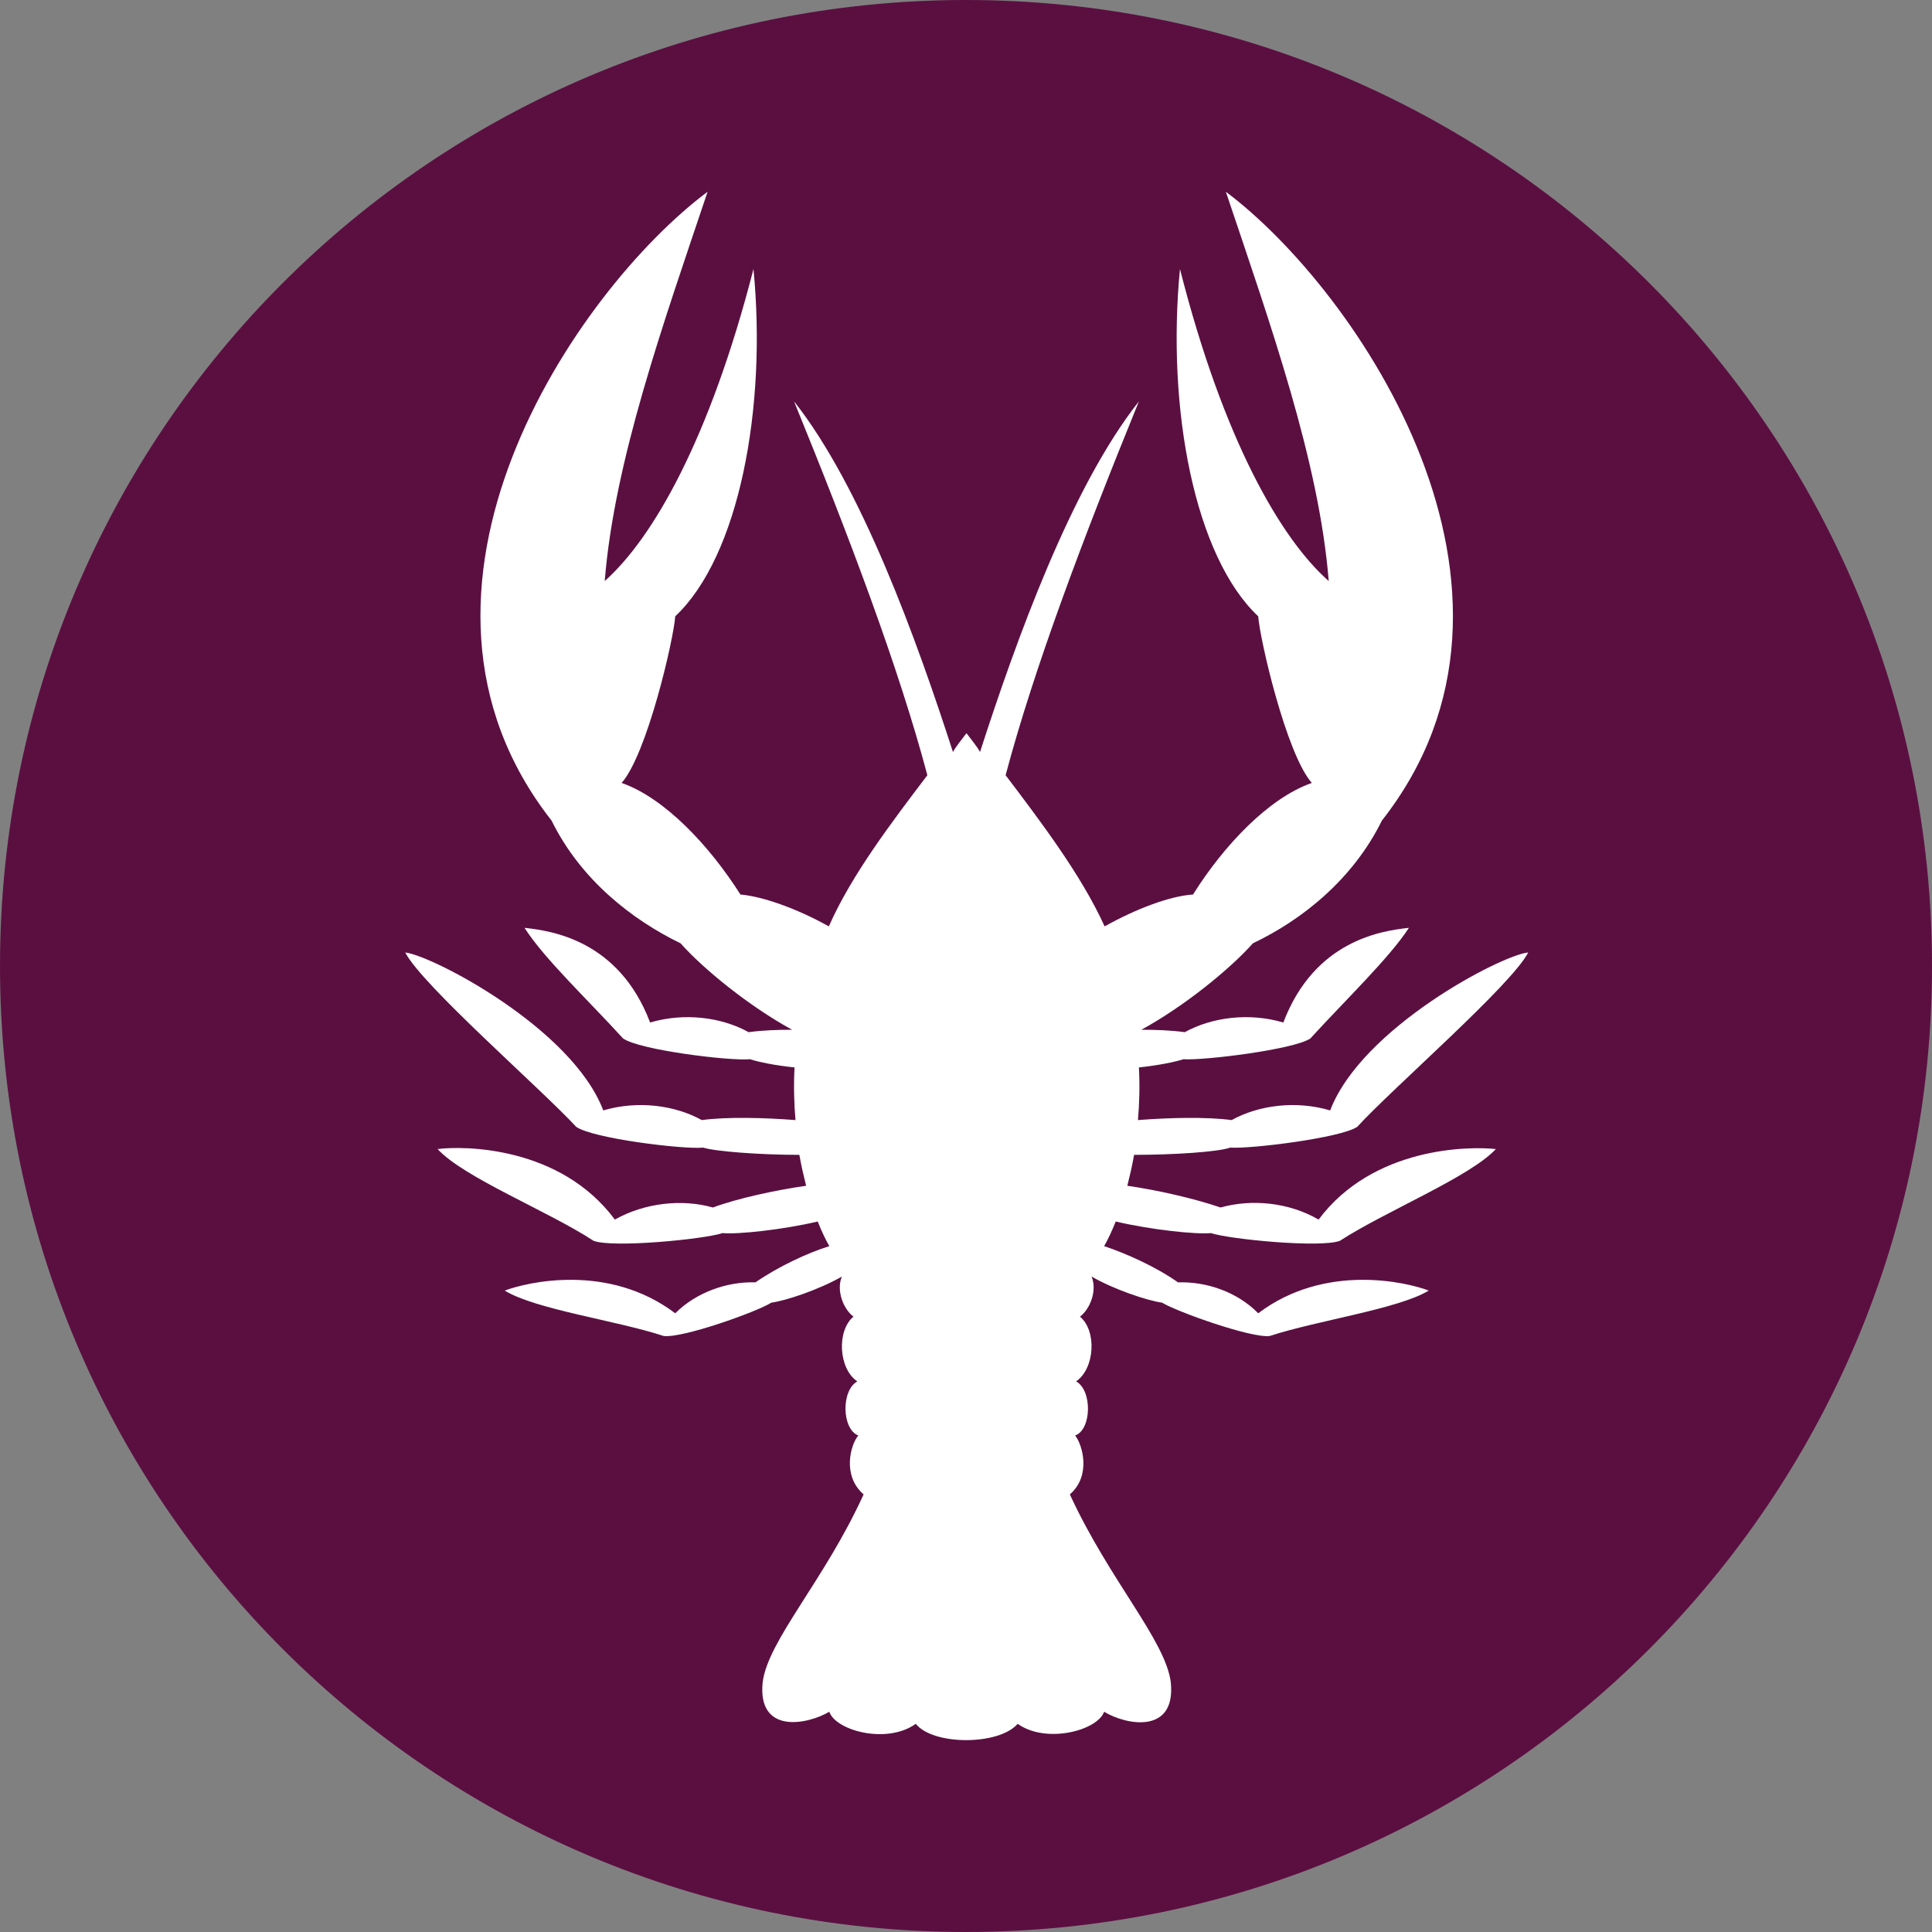
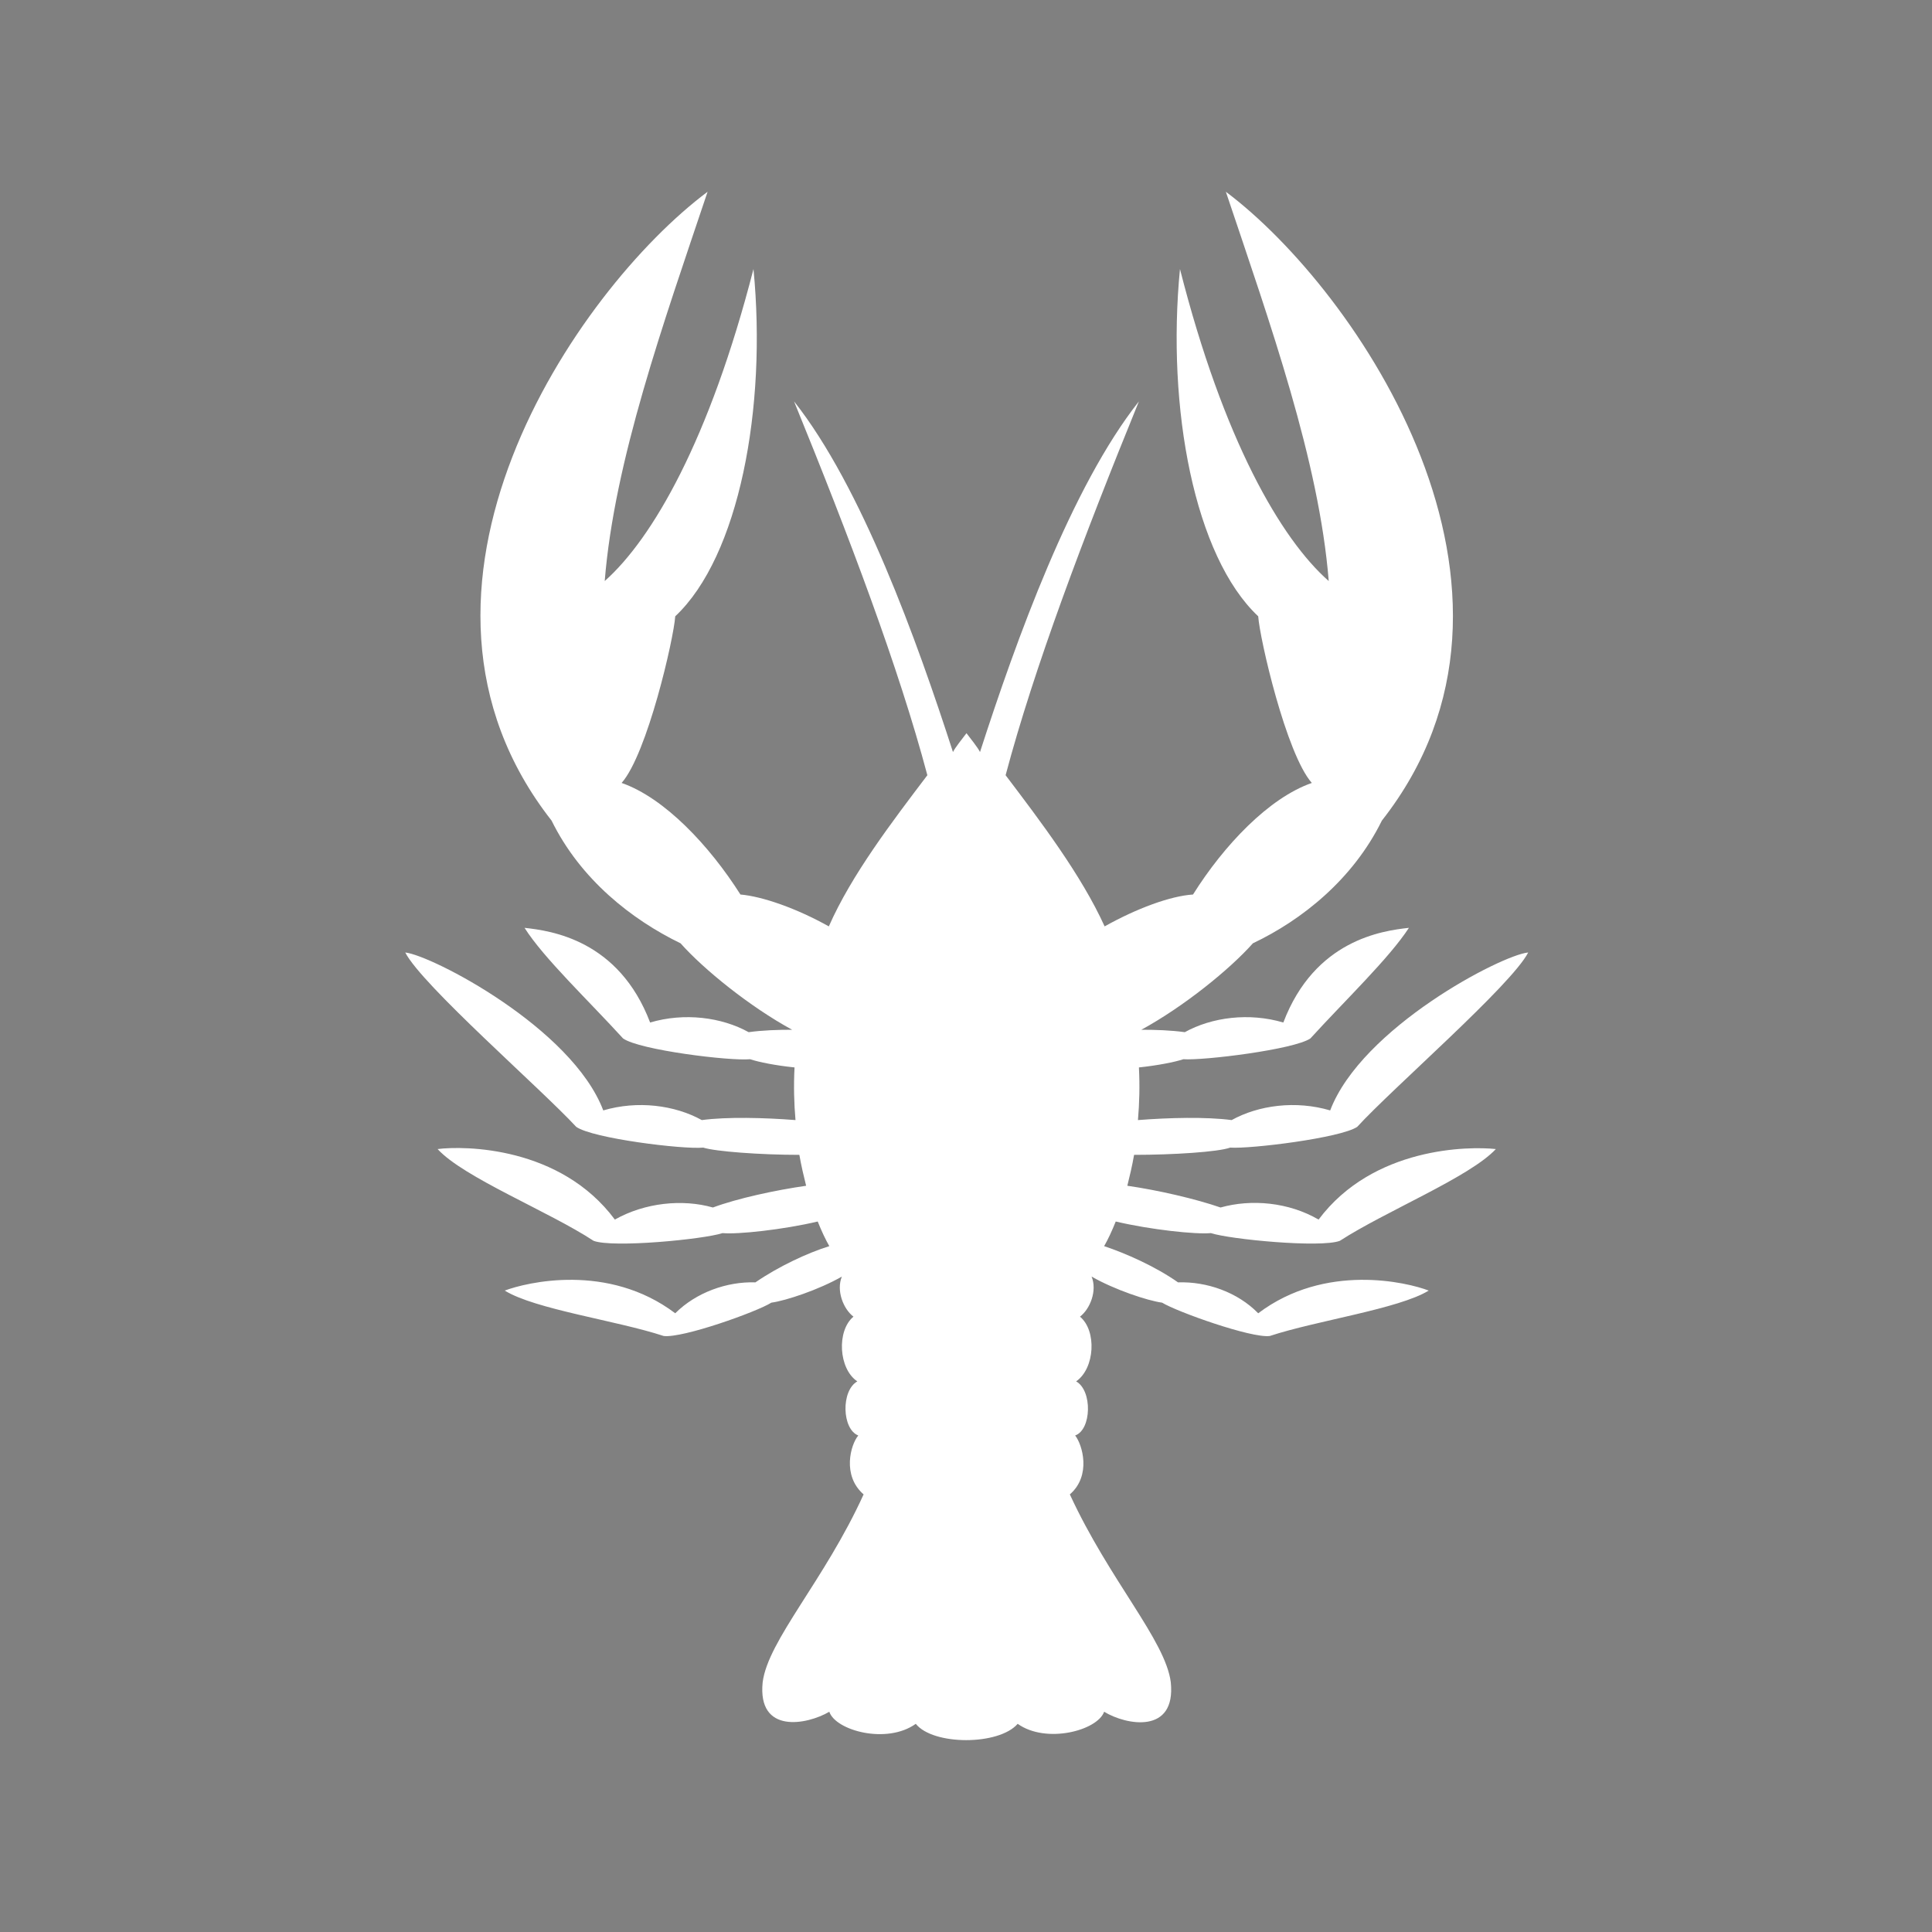
<svg xmlns="http://www.w3.org/2000/svg" version="1.1" id="Layer_1" x="0px" y="0px" viewBox="0 0 40 40" style="enable-background:new 0 0 40 40;" xml:space="preserve">
  <rect x="0" y="0" width="40" height="40" fill="#808080" stroke="none" />
  <style type="text/css">
	.st0{fill-rule:evenodd;clip-rule:evenodd;fill:#5B0F41;}
	.st1{fill-rule:evenodd;clip-rule:evenodd;fill:#FFFFFF;}
</style>
  <g>
-     <path class="st0" d="M20,0c11.05,0,20,8.95,20,20c0,11.05-8.95,20-20,20C8.95,40,0,31.05,0,20S8.95,0,20,0L20,0z" />
    <path class="st1" d="M18.96,35.69c-0.6,0.43-1.66,0.14-1.79-0.25c-0.46,0.27-1.49,0.47-1.38-0.61c0.11-0.87,1.28-2.11,2.09-3.89   c-0.45-0.39-0.27-1.03-0.11-1.22c-0.34-0.13-0.36-0.93-0.02-1.12c-0.39-0.26-0.43-1.05-0.08-1.34c-0.21-0.16-0.36-0.54-0.24-0.83   c-0.47,0.27-1.16,0.5-1.46,0.54c-0.3,0.19-1.84,0.74-2.23,0.69c-0.97-0.32-2.66-0.55-3.29-0.94c0.45-0.17,2.14-0.58,3.53,0.47   c0.43-0.43,1.07-0.66,1.66-0.64c0.48-0.33,1.08-0.61,1.53-0.75c-0.08-0.14-0.16-0.31-0.24-0.51c-0.72,0.17-1.66,0.27-1.97,0.24   c-0.4,0.13-2.27,0.31-2.67,0.16c-0.93-0.61-2.69-1.31-3.23-1.9c0.55-0.07,2.54-0.06,3.67,1.46c0.62-0.35,1.4-0.43,2.03-0.25   c0.51-0.19,1.3-0.36,1.93-0.45c-0.05-0.2-0.1-0.41-0.14-0.64c-0.81,0-1.74-0.07-1.99-0.15c-0.42,0.04-2.29-0.19-2.63-0.43   c-0.73-0.79-3.19-2.93-3.54-3.61c0.55,0.06,3.45,1.56,4.1,3.27c0.71-0.21,1.48-0.11,2.04,0.2c0.52-0.07,1.3-0.05,1.94,0   c-0.03-0.34-0.04-0.71-0.02-1.09c-0.39-0.04-0.74-0.11-0.92-0.17c-0.42,0.04-2.29-0.19-2.63-0.43c-0.72-0.79-1.64-1.66-2.04-2.29   c0.55,0.06,1.95,0.25,2.6,1.96c0.71-0.21,1.48-0.11,2.04,0.2c0.29-0.04,0.6-0.05,0.9-0.05c-0.88-0.48-1.83-1.25-2.31-1.79   c-1.01-0.49-2.07-1.32-2.67-2.54c-3.74-4.77,0.5-10.98,3.23-13.02c-0.92,2.74-1.93,5.57-2.13,8.06c0.99-0.88,2.17-2.92,3.08-6.46   c0.28,2.88-0.3,5.95-1.62,7.19c-0.03,0.46-0.58,2.85-1.11,3.45c0.89,0.31,1.82,1.3,2.46,2.31c0.46,0.04,1.17,0.29,1.83,0.66   c0.47-1.07,1.32-2.18,2.04-3.13c-0.59-2.22-1.61-4.92-2.76-7.74c1.4,1.77,2.54,4.94,3.29,7.26c0.05-0.1,0.19-0.27,0.28-0.39   c0.09,0.12,0.23,0.29,0.28,0.39c0.75-2.32,1.89-5.49,3.29-7.26c-1.15,2.82-2.17,5.52-2.76,7.74c0.72,0.95,1.57,2.07,2.05,3.13   c0.66-0.37,1.36-0.63,1.83-0.66c0.64-1.02,1.57-2,2.46-2.31c-0.53-0.6-1.08-2.99-1.11-3.45c-1.32-1.24-1.9-4.31-1.62-7.19   c0.9,3.54,2.09,5.59,3.08,6.46c-0.2-2.49-1.21-5.32-2.13-8.06c2.72,2.04,6.97,8.26,3.23,13.02c-0.6,1.22-1.66,2.06-2.67,2.54   c-0.48,0.54-1.43,1.31-2.31,1.79c0.3,0,0.61,0.01,0.9,0.05c0.56-0.31,1.33-0.41,2.04-0.2c0.65-1.71,2.05-1.9,2.6-1.96   c-0.41,0.63-1.32,1.5-2.04,2.29c-0.34,0.23-2.21,0.46-2.63,0.43c-0.18,0.06-0.54,0.13-0.92,0.17c0.02,0.38,0.01,0.74-0.02,1.09   c0.64-0.05,1.41-0.07,1.94,0c0.56-0.31,1.33-0.41,2.04-0.2c0.65-1.71,3.55-3.22,4.1-3.27c-0.35,0.68-2.82,2.82-3.54,3.61   c-0.34,0.23-2.21,0.46-2.63,0.43c-0.25,0.09-1.18,0.15-1.99,0.15c-0.04,0.23-0.09,0.44-0.14,0.64c0.63,0.09,1.41,0.27,1.93,0.45   c0.64-0.18,1.41-0.11,2.03,0.25c1.13-1.51,3.12-1.52,3.67-1.46c-0.54,0.58-2.29,1.29-3.23,1.9c-0.4,0.15-2.27-0.03-2.67-0.16   c-0.31,0.03-1.25-0.07-1.97-0.24c-0.08,0.2-0.16,0.37-0.24,0.51c0.45,0.15,1.06,0.42,1.53,0.75c0.59-0.02,1.23,0.2,1.66,0.64   c1.39-1.05,3.09-0.64,3.53-0.47c-0.62,0.38-2.32,0.62-3.29,0.94c-0.38,0.05-1.92-0.5-2.23-0.69c-0.3-0.04-0.99-0.27-1.46-0.54   c0.12,0.29-0.03,0.67-0.24,0.83c0.35,0.29,0.31,1.07-0.08,1.34c0.34,0.19,0.32,1-0.02,1.12c0.15,0.19,0.34,0.83-0.11,1.22   c0.82,1.78,1.98,3.02,2.09,3.89c0.11,1.08-0.92,0.89-1.38,0.61c-0.14,0.39-1.2,0.67-1.79,0.25C20.68,36.14,19.32,36.14,18.96,35.69   L18.96,35.69z" />
  </g>
</svg>